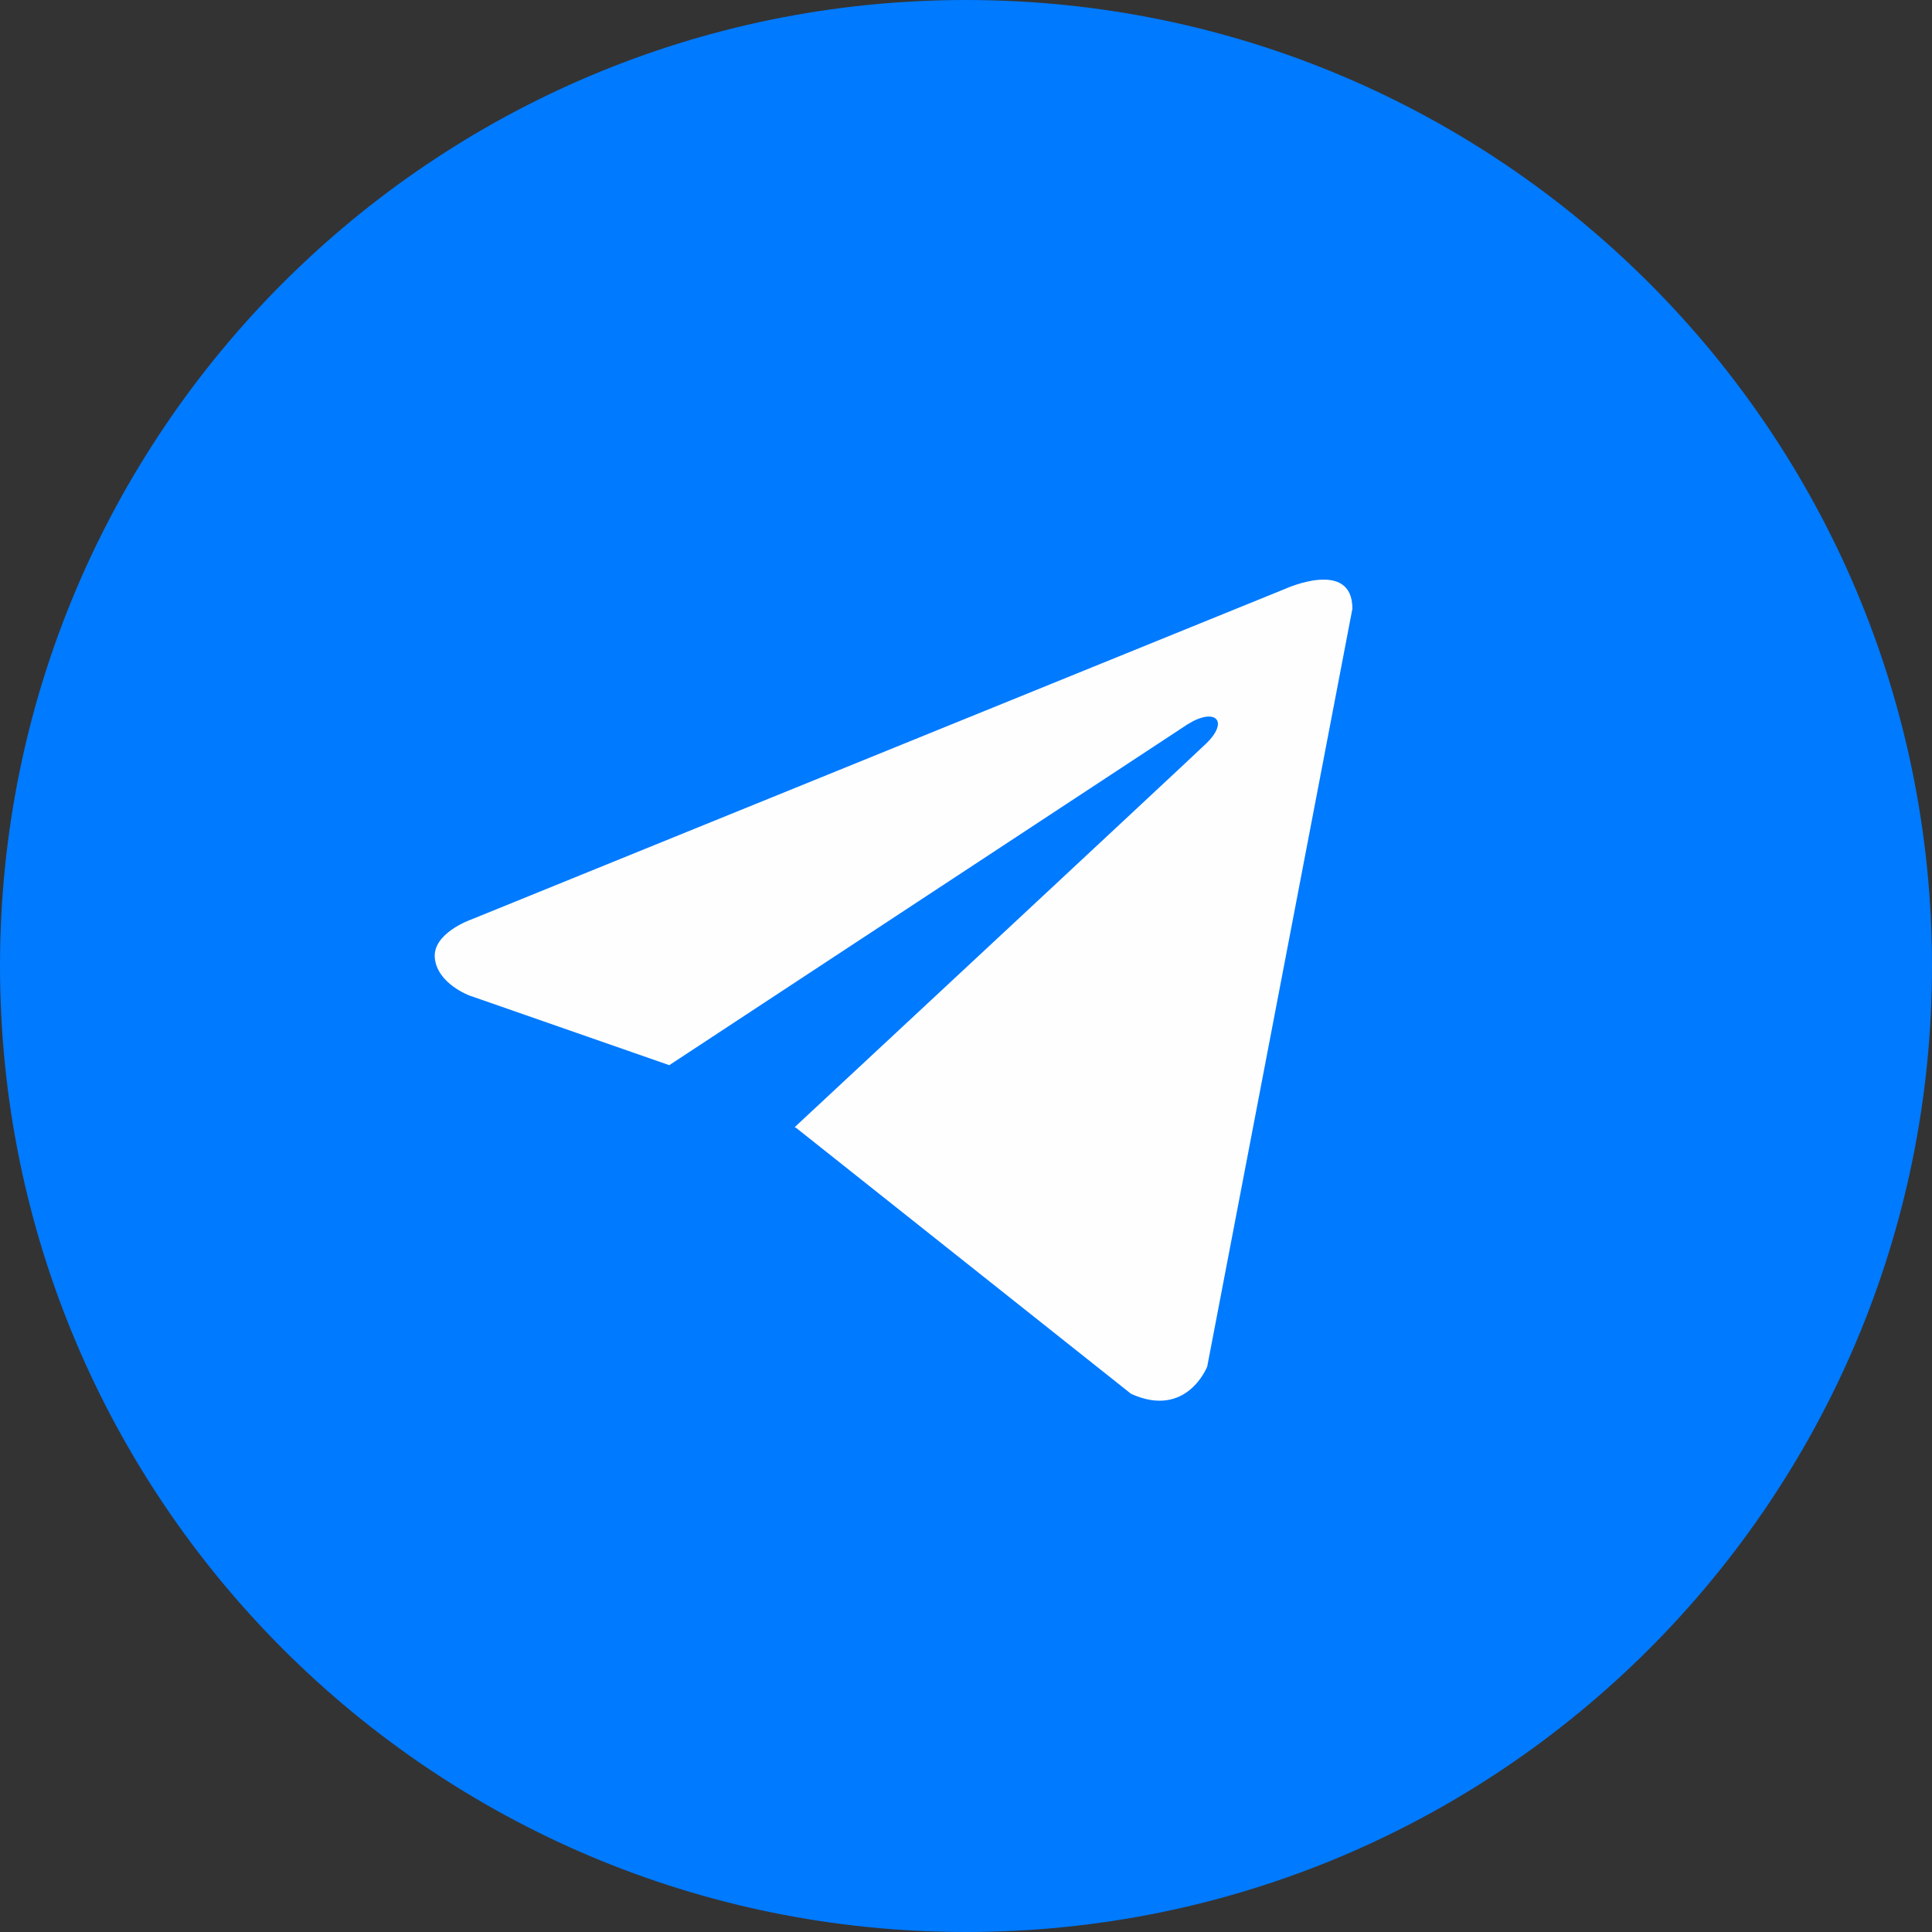
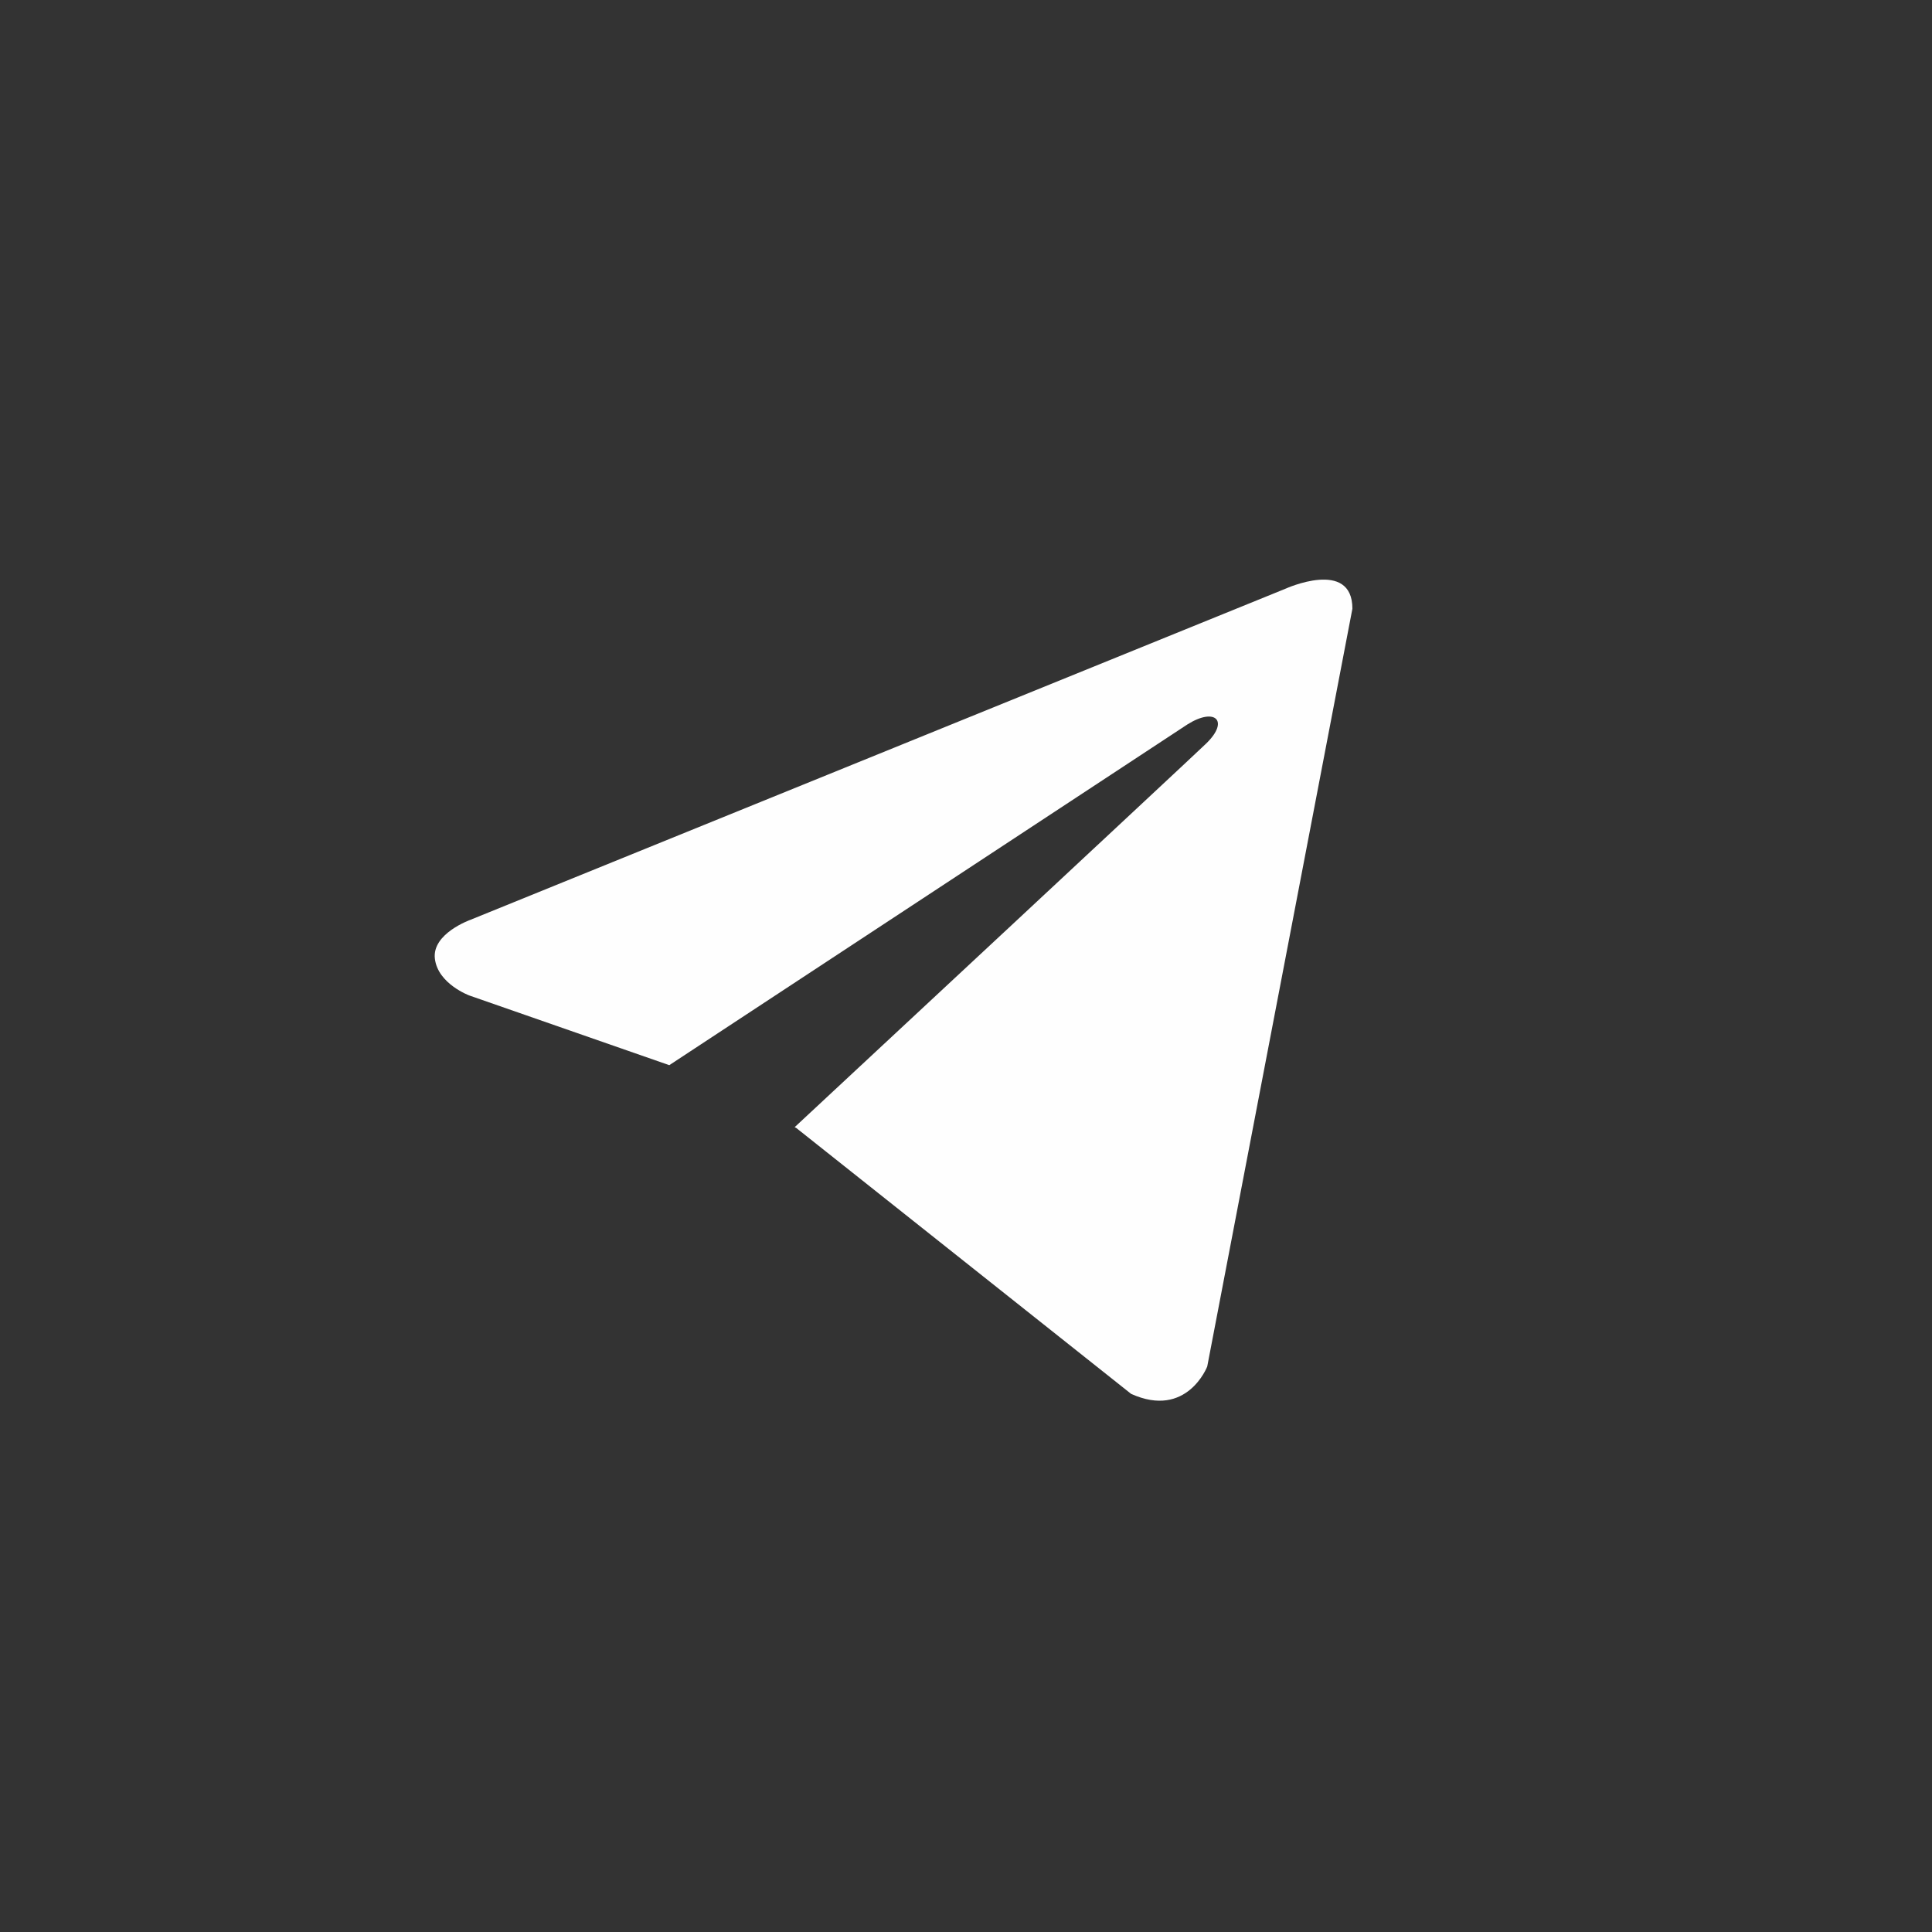
<svg xmlns="http://www.w3.org/2000/svg" width="64" height="64" viewBox="0 0 64 64" fill="none">
  <rect x="0" y="0" width="64" height="64" fill="#333333" stroke="none" />
  <g clip-path="url(#clip0_0_481)">
-     <path d="M64 32C64 14.327 49.673 0 32 0C14.327 0 0 14.327 0 32C0 49.673 14.327 64 32 64C49.673 64 64 49.673 64 32Z" fill="#007AFF" />
    <path d="M44.8 20.164L39.991 45.268C39.991 45.268 39.319 47.008 37.47 46.174L26.375 37.364L26.324 37.339C27.823 35.945 39.444 25.125 39.952 24.634C40.738 23.875 40.25 23.422 39.337 23.996L22.171 35.285L15.548 32.977C15.548 32.977 14.506 32.593 14.406 31.759C14.304 30.923 15.582 30.471 15.582 30.471L42.581 19.503C42.581 19.503 44.8 18.493 44.8 20.164Z" fill="#FEFEFE" />
  </g>
  <defs>
    <clipPath id="clip0_0_481">
      <rect width="64" height="64" fill="white" />
    </clipPath>
  </defs>
</svg>